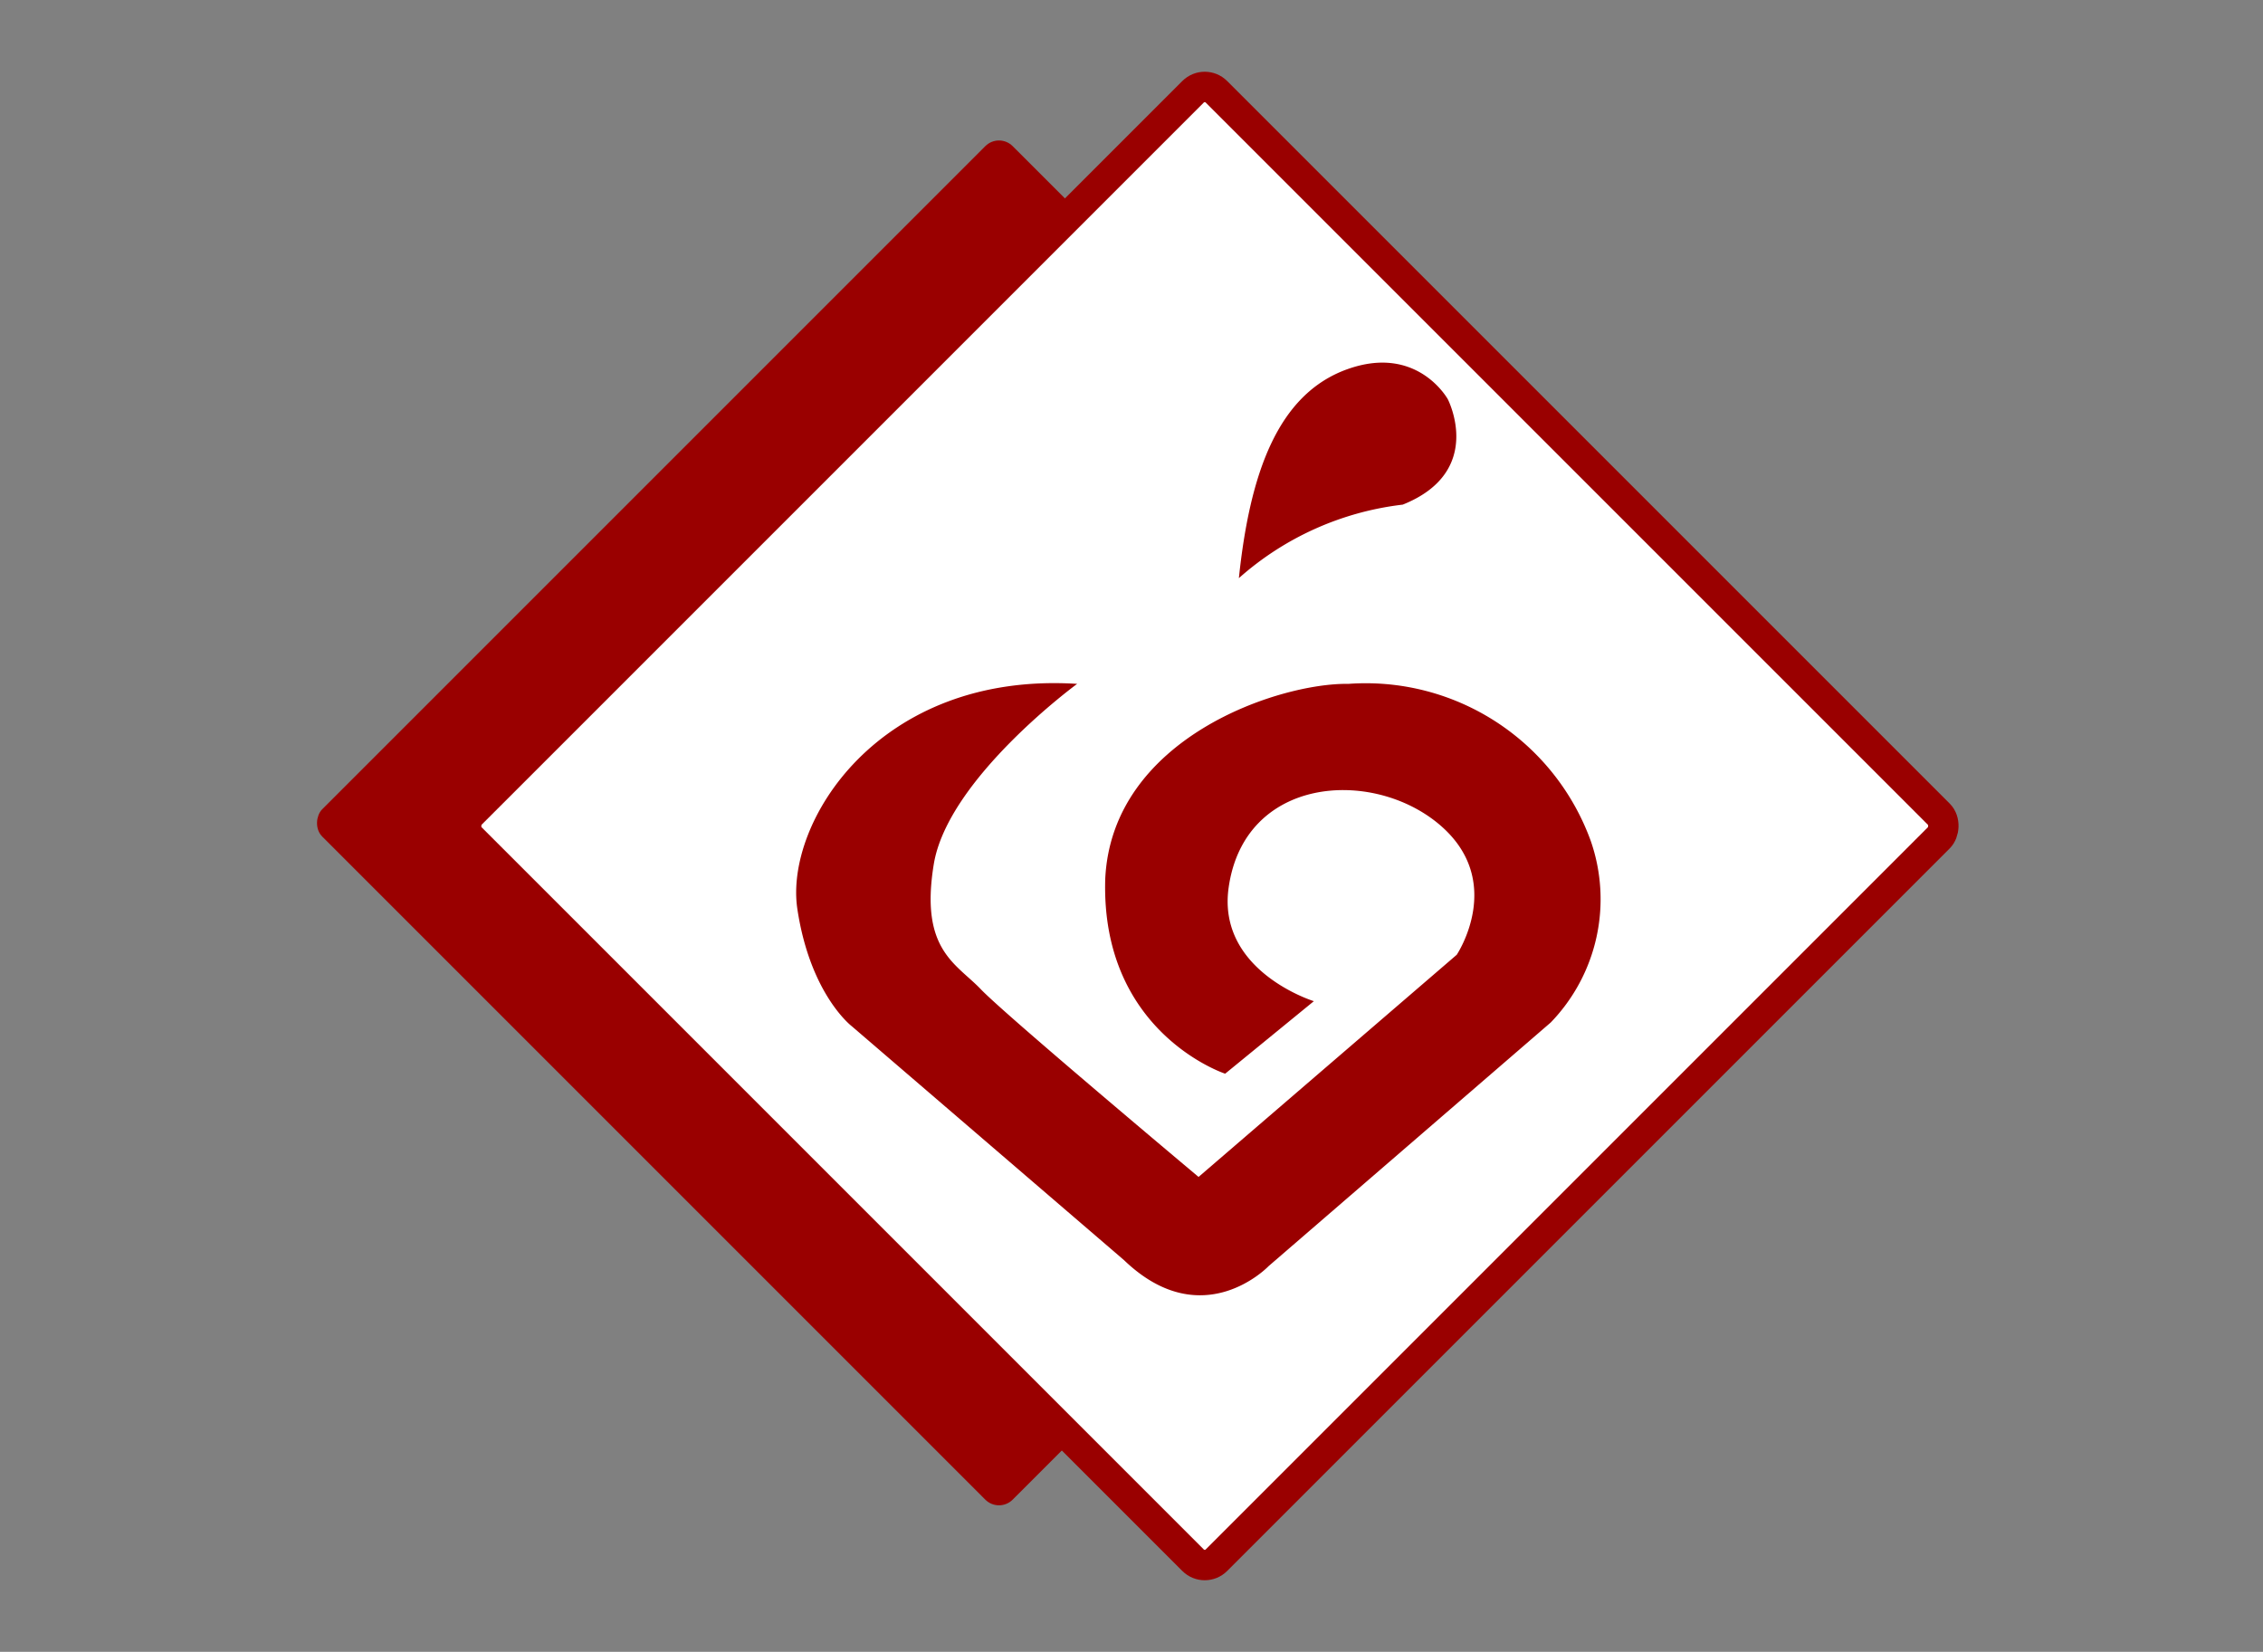
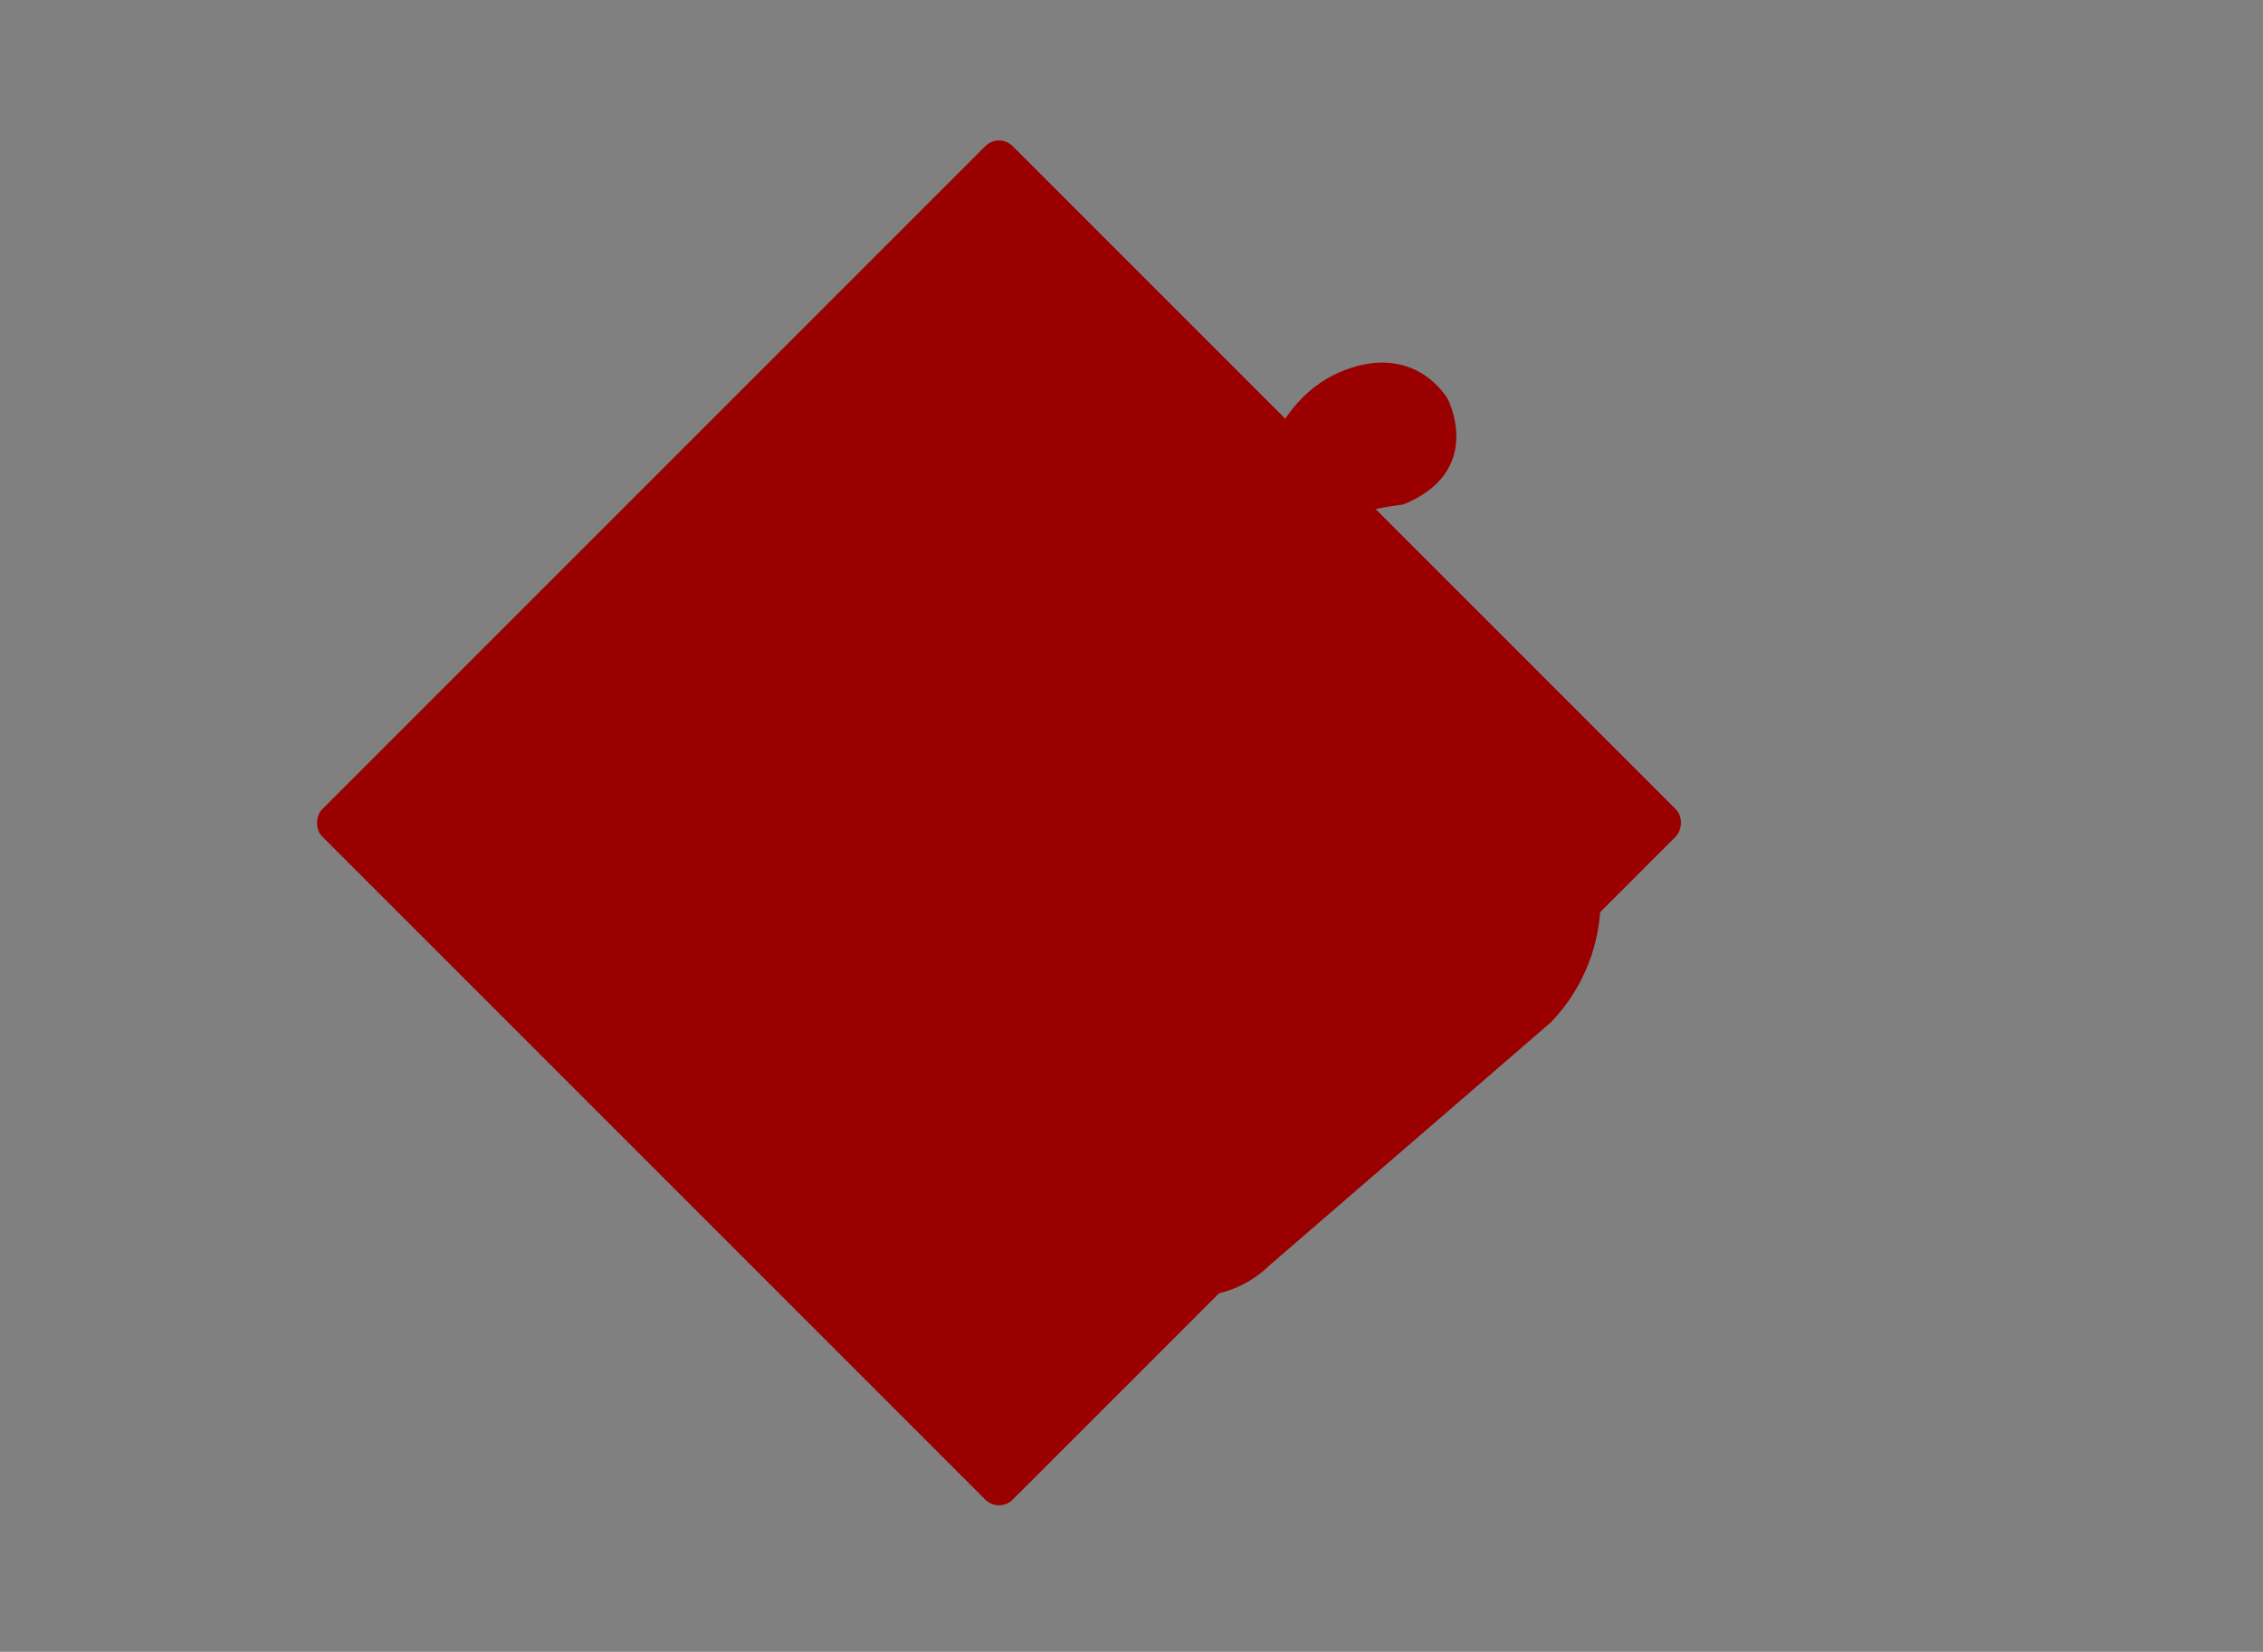
<svg xmlns="http://www.w3.org/2000/svg" id="Layer_1" data-name="Layer 1" viewBox="0 0 137 100">
  <rect x="0" y="0" width="137" height="100" fill="#808080" stroke="none" />
  <defs>
    <style>.cls-1,.cls-3{fill:#9a0000;}.cls-1,.cls-2{stroke:#9a0000;stroke-miterlimit:10;}.cls-1{stroke-width:0.34px;}.cls-2{fill:#fff;stroke-width:1.84px;}</style>
  </defs>
  <title>Artboard 29 copy</title>
  <rect class="cls-1" x="31.09" y="20.43" width="58.77" height="58.77" rx="1" ry="1" transform="translate(52.94 -28.17) rotate(45)" />
-   <rect class="cls-2" x="41" y="18.07" width="63.86" height="63.86" rx="1" ry="1" transform="translate(56.72 -36.92) rotate(45)" />
  <path class="cls-3" d="M79.54,60.61,74.17,65s-7.54-2.47-7.26-11.79c.4-8.54,10.53-11.88,14.73-11.81A14.49,14.49,0,0,1,96.3,50.9a10.74,10.74,0,0,1-2.42,11L76.8,76.65s-4,4.2-8.75-.36L51.57,62.13s-2.52-1.91-3.3-7.11S53.16,40.64,65.21,41.4c0,0-7.83,5.73-8.68,10.92s1.35,6,2.85,7.57S72.56,71.25,72.56,71.25L88.19,57.8s3-4.48-1.07-7.9S75.33,47,74.38,53.74C73.67,58.8,79.54,60.61,79.54,60.61Z" />
  <path class="cls-3" d="M75,35a18.1,18.1,0,0,1,9.92-4.45c5-2,2.73-6.38,2.73-6.38s-1.83-3.34-6.08-1.82S75.66,28.72,75,35Z" />
</svg>